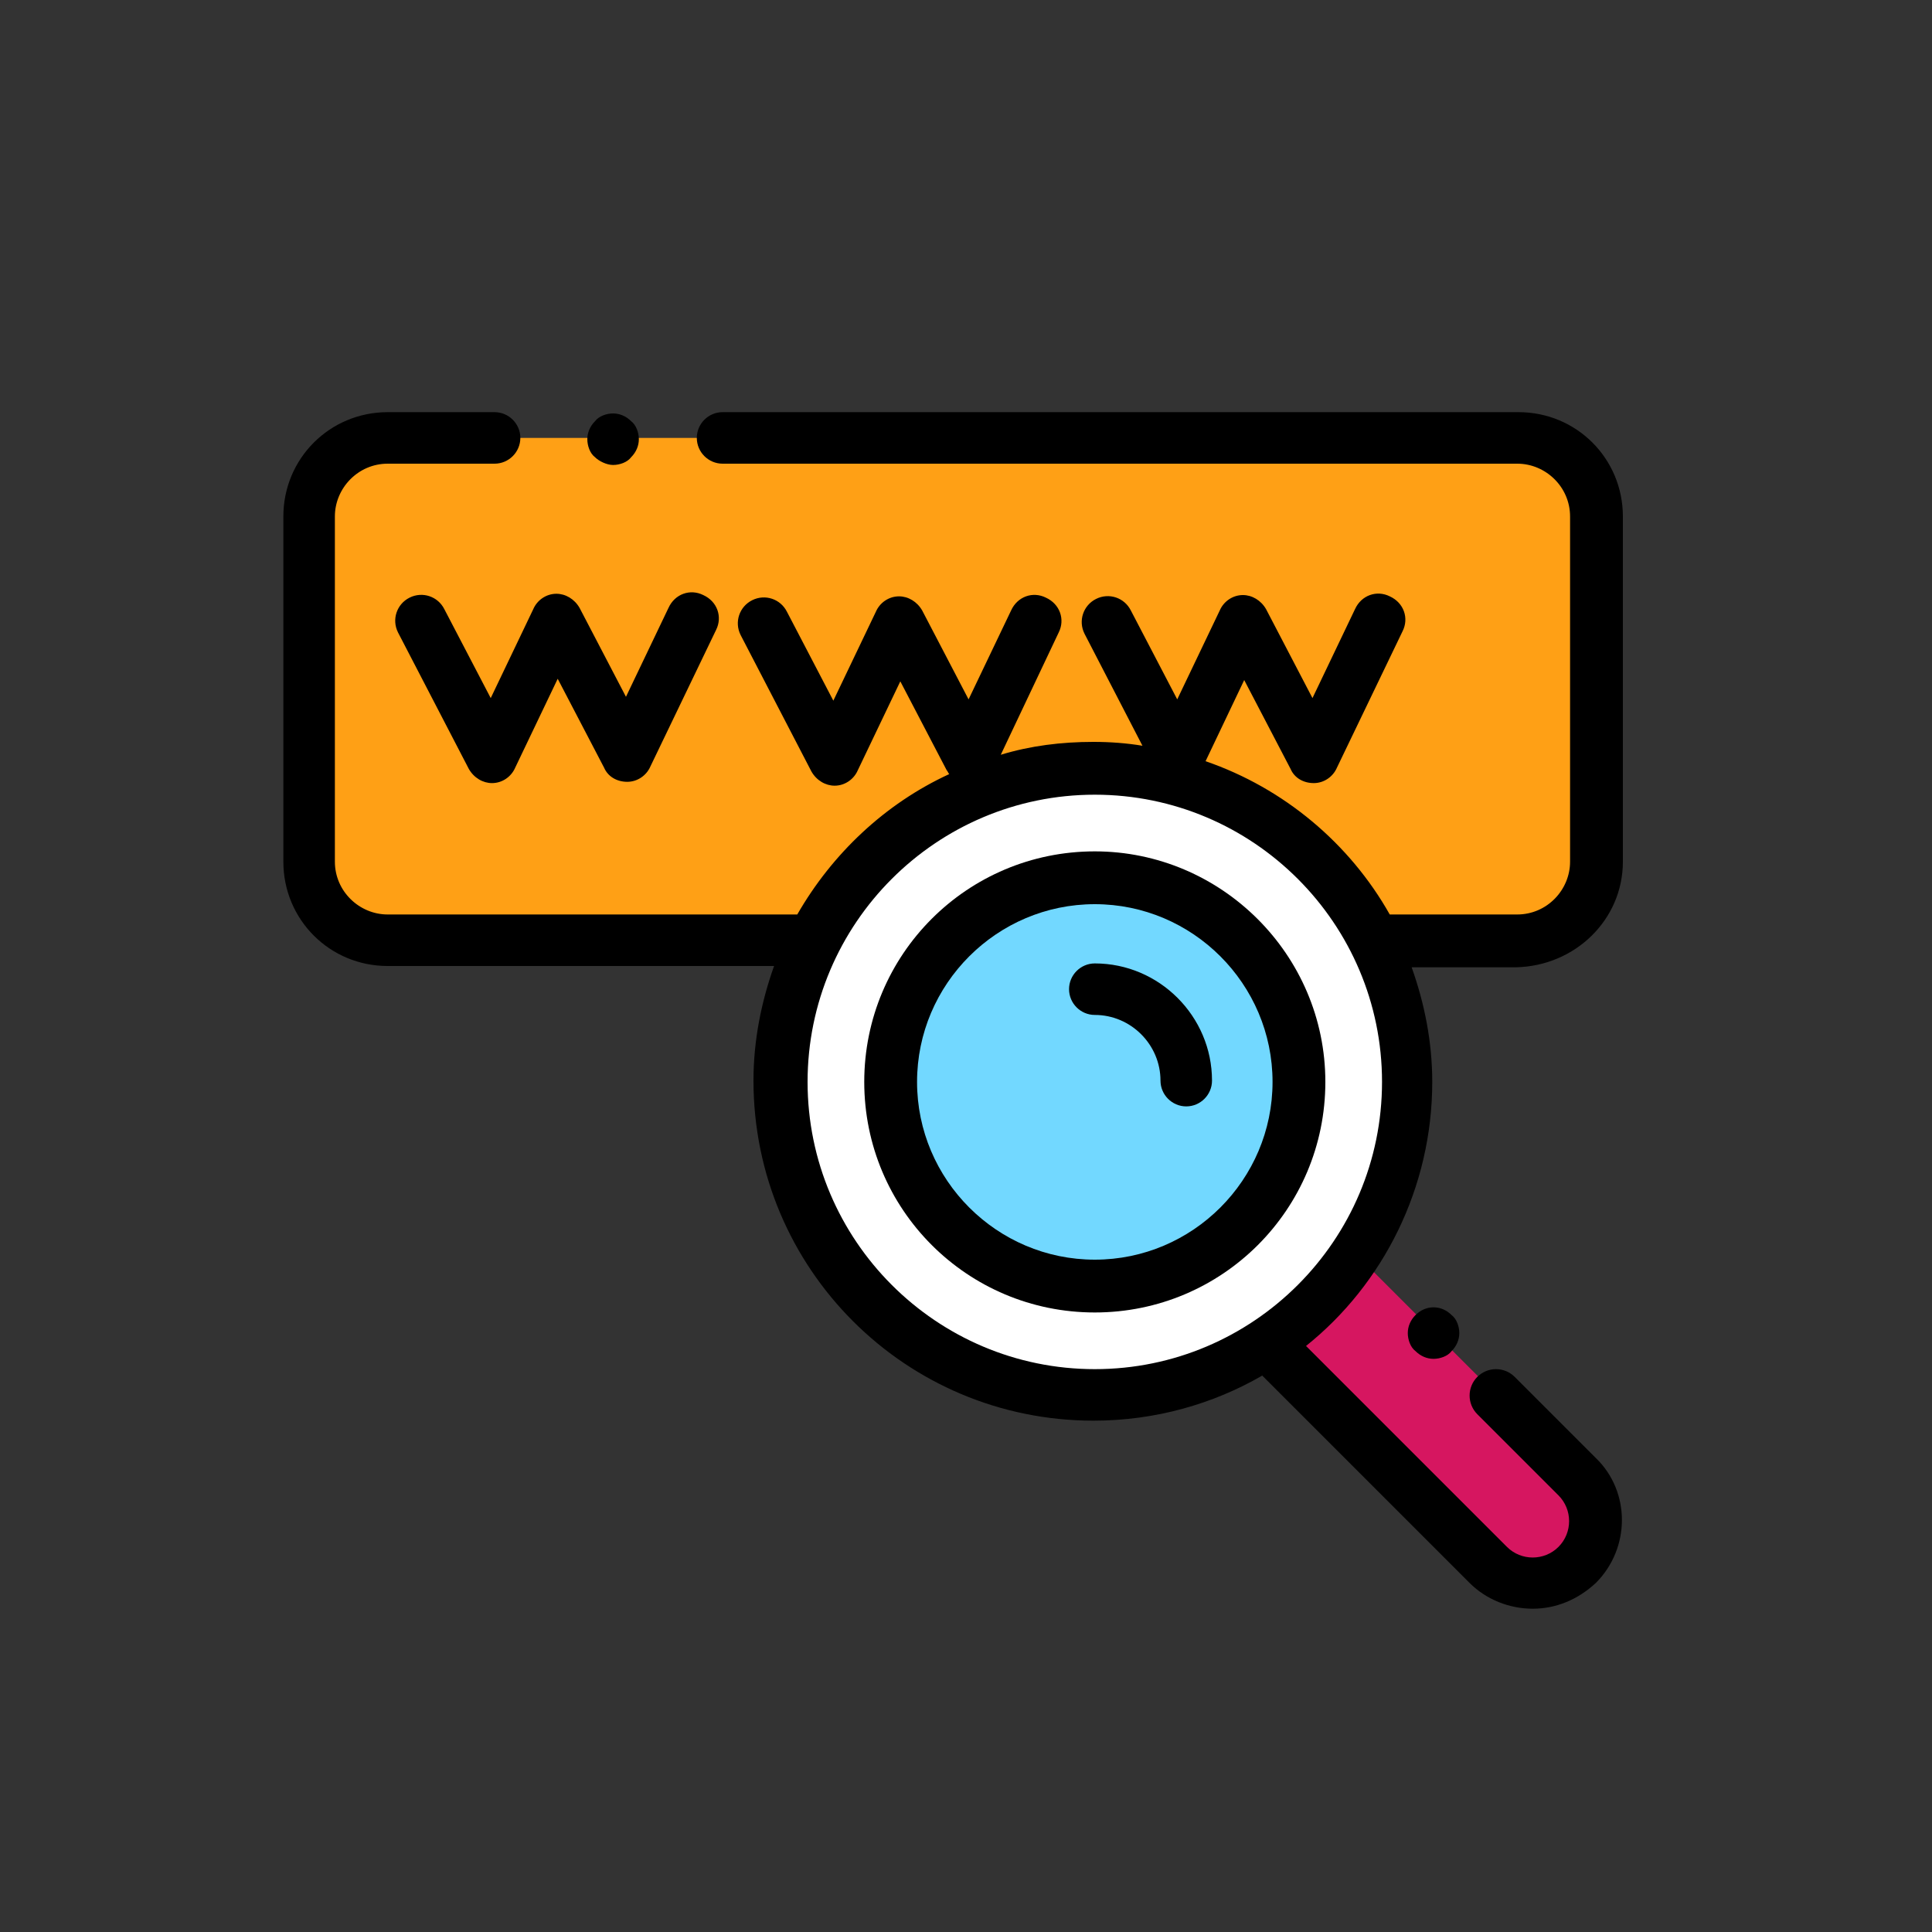
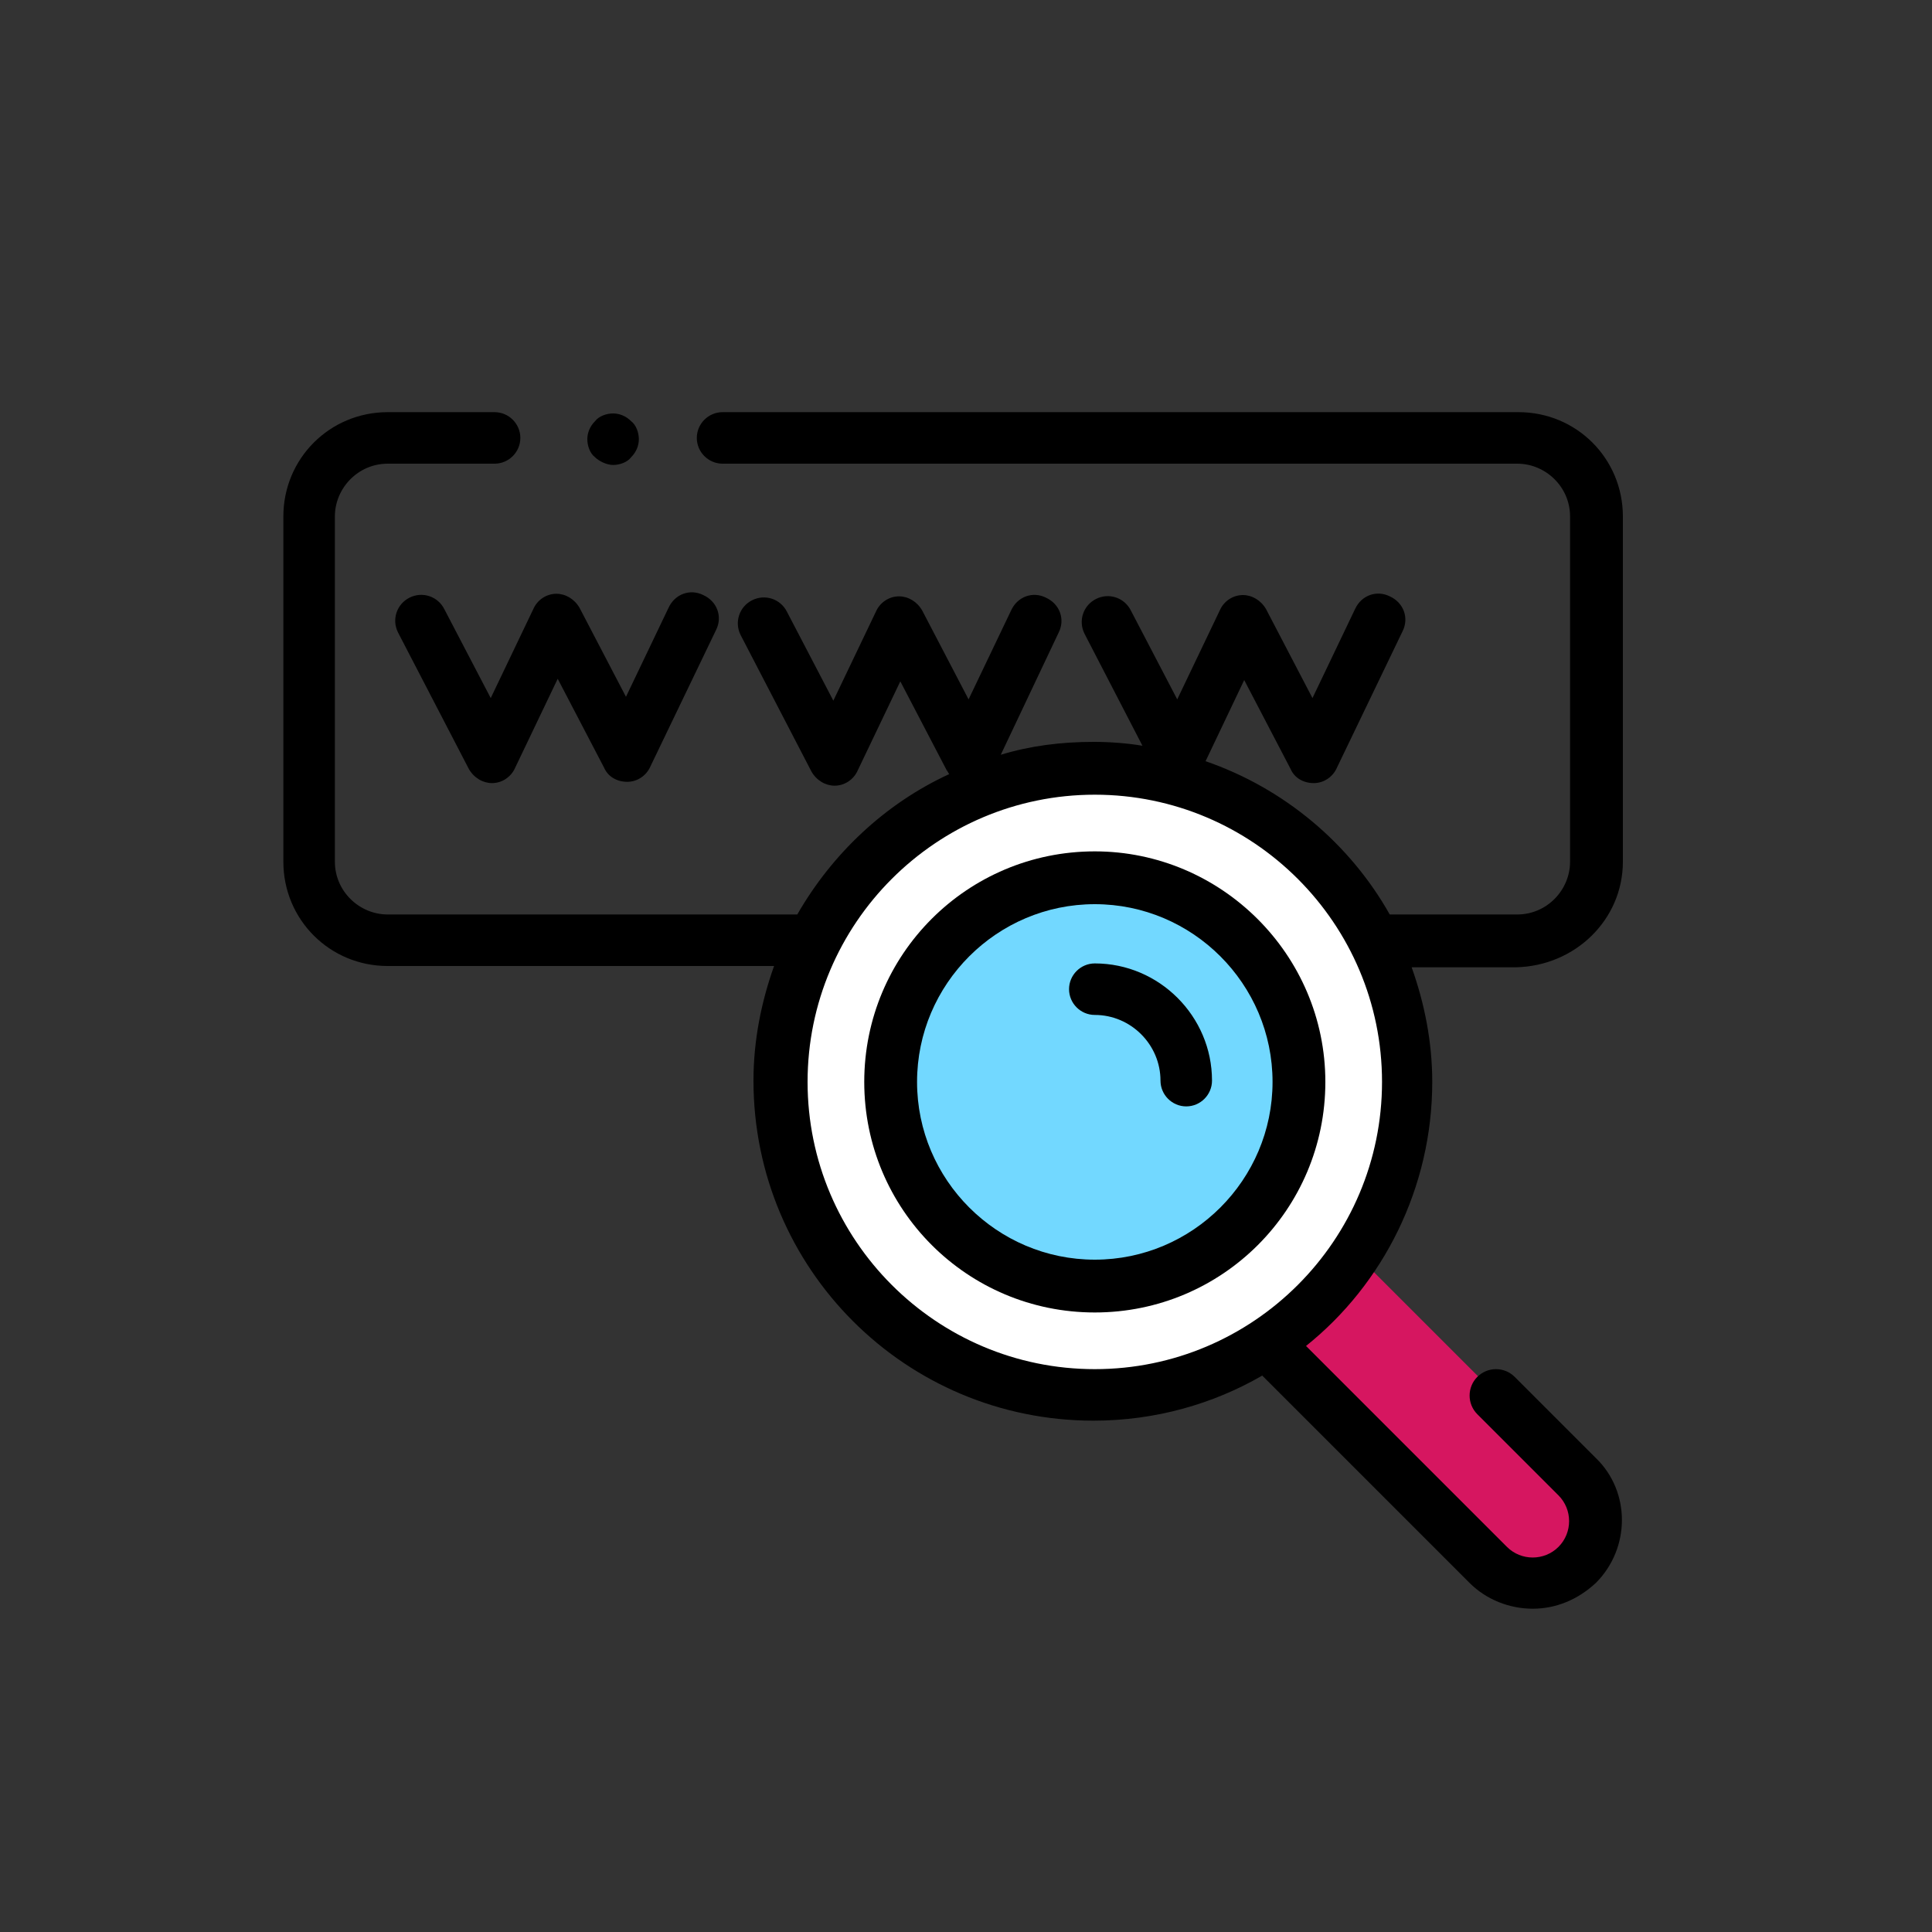
<svg xmlns="http://www.w3.org/2000/svg" version="1.1" id="Layer_1" x="0px" y="0px" viewBox="0 0 150 150" style="enable-background:new 0 0 150 150;" xml:space="preserve">
  <rect x="0" y="0" width="150" height="150" fill="#333333" stroke="none" />
  <style type="text/css">
	.st0{fill:#FFA015;}
	.st1{fill:#D61660;}
	.st2{fill:#FFFFFF;}
	.st3{fill:#72D8FF;}
</style>
-   <path class="st0" d="M108.1,73h9.7c3.4,0,6.1-2.7,6.1-6.1V40.1c0-3.4-2.7-6.1-6.1-6.1H30.1c-3.4,0-6.1,2.7-6.1,6.1v26.8  c0,3.4,2.7,6.1,6.1,6.1H108.1z" />
  <path class="st1" d="M98.8,104.7l16.9,16.9c1.9,1.9,5,1.9,6.9,0c1.9-1.9,1.9-5,0-6.9l-16.9-16.9L98.8,104.7z" />
  <path class="st2" d="M109.3,84c0,13.5-10.9,24.4-24.4,24.4S60.6,97.4,60.6,84S71.5,59.6,85,59.6S109.3,70.5,109.3,84z" />
  <path class="st3" d="M100.8,84c0,8.7-7.1,15.8-15.8,15.8S69.1,92.7,69.1,84S76.2,68.1,85,68.1S100.8,75.2,100.8,84z" />
  <path d="M85,66.1c-9.9,0-17.9,8-17.9,17.9s8,17.9,17.9,17.9s17.9-8,17.9-17.9S94.8,66.1,85,66.1z M85,97.8  c-7.6,0-13.8-6.2-13.8-13.8S77.4,70.2,85,70.2S98.8,76.4,98.8,84S92.6,97.8,85,97.8z" />
  <path d="M85,74.8c-1.1,0-2,0.9-2,2c0,1.1,0.9,2,2,2c2.8,0,5.1,2.3,5.1,5.1c0,1.1,0.9,2,2,2c1.1,0,2-0.9,2-2  C94.1,78.9,90,74.8,85,74.8z" />
  <path d="M34.5,47.3c-0.5-1-1.7-1.4-2.7-0.9c-1,0.5-1.4,1.7-0.9,2.7l5.5,10.6c0.4,0.7,1.1,1.1,1.8,1.1c0.8,0,1.5-0.5,1.8-1.2l3.3-6.9  l3.6,6.9c0.3,0.7,1,1.1,1.8,1.1h0c0.8,0,1.5-0.5,1.8-1.2l5.1-10.6c0.5-1,0.1-2.2-1-2.7c-1-0.5-2.2-0.1-2.7,1l-3.3,6.9l-3.6-6.9  c-0.4-0.7-1.1-1.1-1.8-1.1c-0.8,0-1.5,0.5-1.8,1.2l-3.3,6.9L34.5,47.3z" />
  <path d="M47.6,36.1c0.5,0,1.1-0.2,1.4-0.6c0.4-0.4,0.6-0.9,0.6-1.4c0-0.5-0.2-1.1-0.6-1.4c-0.4-0.4-0.9-0.6-1.4-0.6  c-0.5,0-1.1,0.2-1.4,0.6c-0.4,0.4-0.6,0.9-0.6,1.4c0,0.5,0.2,1.1,0.6,1.4C46.5,35.8,47.1,36.1,47.6,36.1z" />
  <path d="M126,66.9V40.1c0-4.5-3.6-8.1-8.1-8.1H56.1c-1.1,0-2,0.9-2,2c0,1.1,0.9,2,2,2h61.7c2.2,0,4.1,1.8,4.1,4.1v26.8  c0,2.2-1.8,4.1-4.1,4.1h-9.7c-0.1,0-0.1,0-0.2,0c-3.1-5.5-8.2-9.8-14.3-11.9l3-6.3l3.6,6.9c0.3,0.7,1,1.1,1.8,1.1h0  c0.8,0,1.5-0.5,1.8-1.2l5.1-10.6c0.5-1,0.1-2.2-1-2.7c-1-0.5-2.2-0.1-2.7,1l-3.3,6.9l-3.6-6.9c-0.4-0.7-1.1-1.1-1.8-1.1  c-0.8,0-1.5,0.5-1.8,1.2l-3.3,6.9l-3.6-6.9c-0.5-1-1.7-1.4-2.7-0.9c-1,0.5-1.4,1.7-0.9,2.7l4.5,8.7c-1.2-0.2-2.5-0.3-3.8-0.3  c-2.5,0-4.9,0.3-7.2,1l4.5-9.5c0.5-1,0.1-2.2-1-2.7c-1-0.5-2.2-0.1-2.7,1l-3.3,6.9l-3.6-6.9c-0.4-0.7-1.1-1.1-1.8-1.1  c-0.8,0-1.5,0.5-1.8,1.2l-3.3,6.9l-3.6-6.9c-0.5-1-1.7-1.4-2.7-0.9s-1.4,1.7-0.9,2.7l5.5,10.6c0.4,0.7,1.1,1.1,1.8,1.1  c0.8,0,1.5-0.5,1.8-1.2l3.3-6.9l3.6,6.9c0.1,0.1,0.1,0.2,0.2,0.3c-5,2.3-9.1,6.2-11.8,10.9H30.1c-2.2,0-4.1-1.8-4.1-4.1V40.1  c0-2.2,1.8-4.1,4.1-4.1h8.3c1.1,0,2-0.9,2-2c0-1.1-0.9-2-2-2h-8.3c-4.5,0-8.1,3.6-8.1,8.1v26.8c0,4.5,3.6,8.1,8.1,8.1h30  c-1,2.8-1.6,5.8-1.6,8.9c0,14.6,11.8,26.4,26.4,26.4c4.8,0,9.3-1.3,13.1-3.5l16.1,16.1c1.3,1.3,3.1,2,4.9,2c1.8,0,3.5-0.7,4.9-2  c2.7-2.7,2.7-7.1,0-9.7l-6.3-6.3c-0.8-0.8-2.1-0.8-2.9,0c-0.8,0.8-0.8,2.1,0,2.9l6.3,6.3c1.1,1.1,1.1,2.9,0,4c-1.1,1.1-2.9,1.1-4,0  l-15.6-15.6c6-4.8,9.8-12.3,9.8-20.5c0-3.1-0.6-6.1-1.6-8.9h8.1C122.3,75,126,71.4,126,66.9z M85,106.3c-12.3,0-22.3-10-22.3-22.3  s10-22.3,22.3-22.3s22.3,10,22.3,22.3S97.3,106.3,85,106.3z" />
-   <path d="M109.9,102.1c-0.4,0.4-0.6,0.9-0.6,1.4c0,0.5,0.2,1.1,0.6,1.4c0.4,0.4,0.9,0.6,1.4,0.6s1.1-0.2,1.4-0.6  c0.4-0.4,0.6-0.9,0.6-1.4c0-0.5-0.2-1.1-0.6-1.4c-0.4-0.4-0.9-0.6-1.4-0.6C110.8,101.5,110.3,101.7,109.9,102.1z" />
</svg>